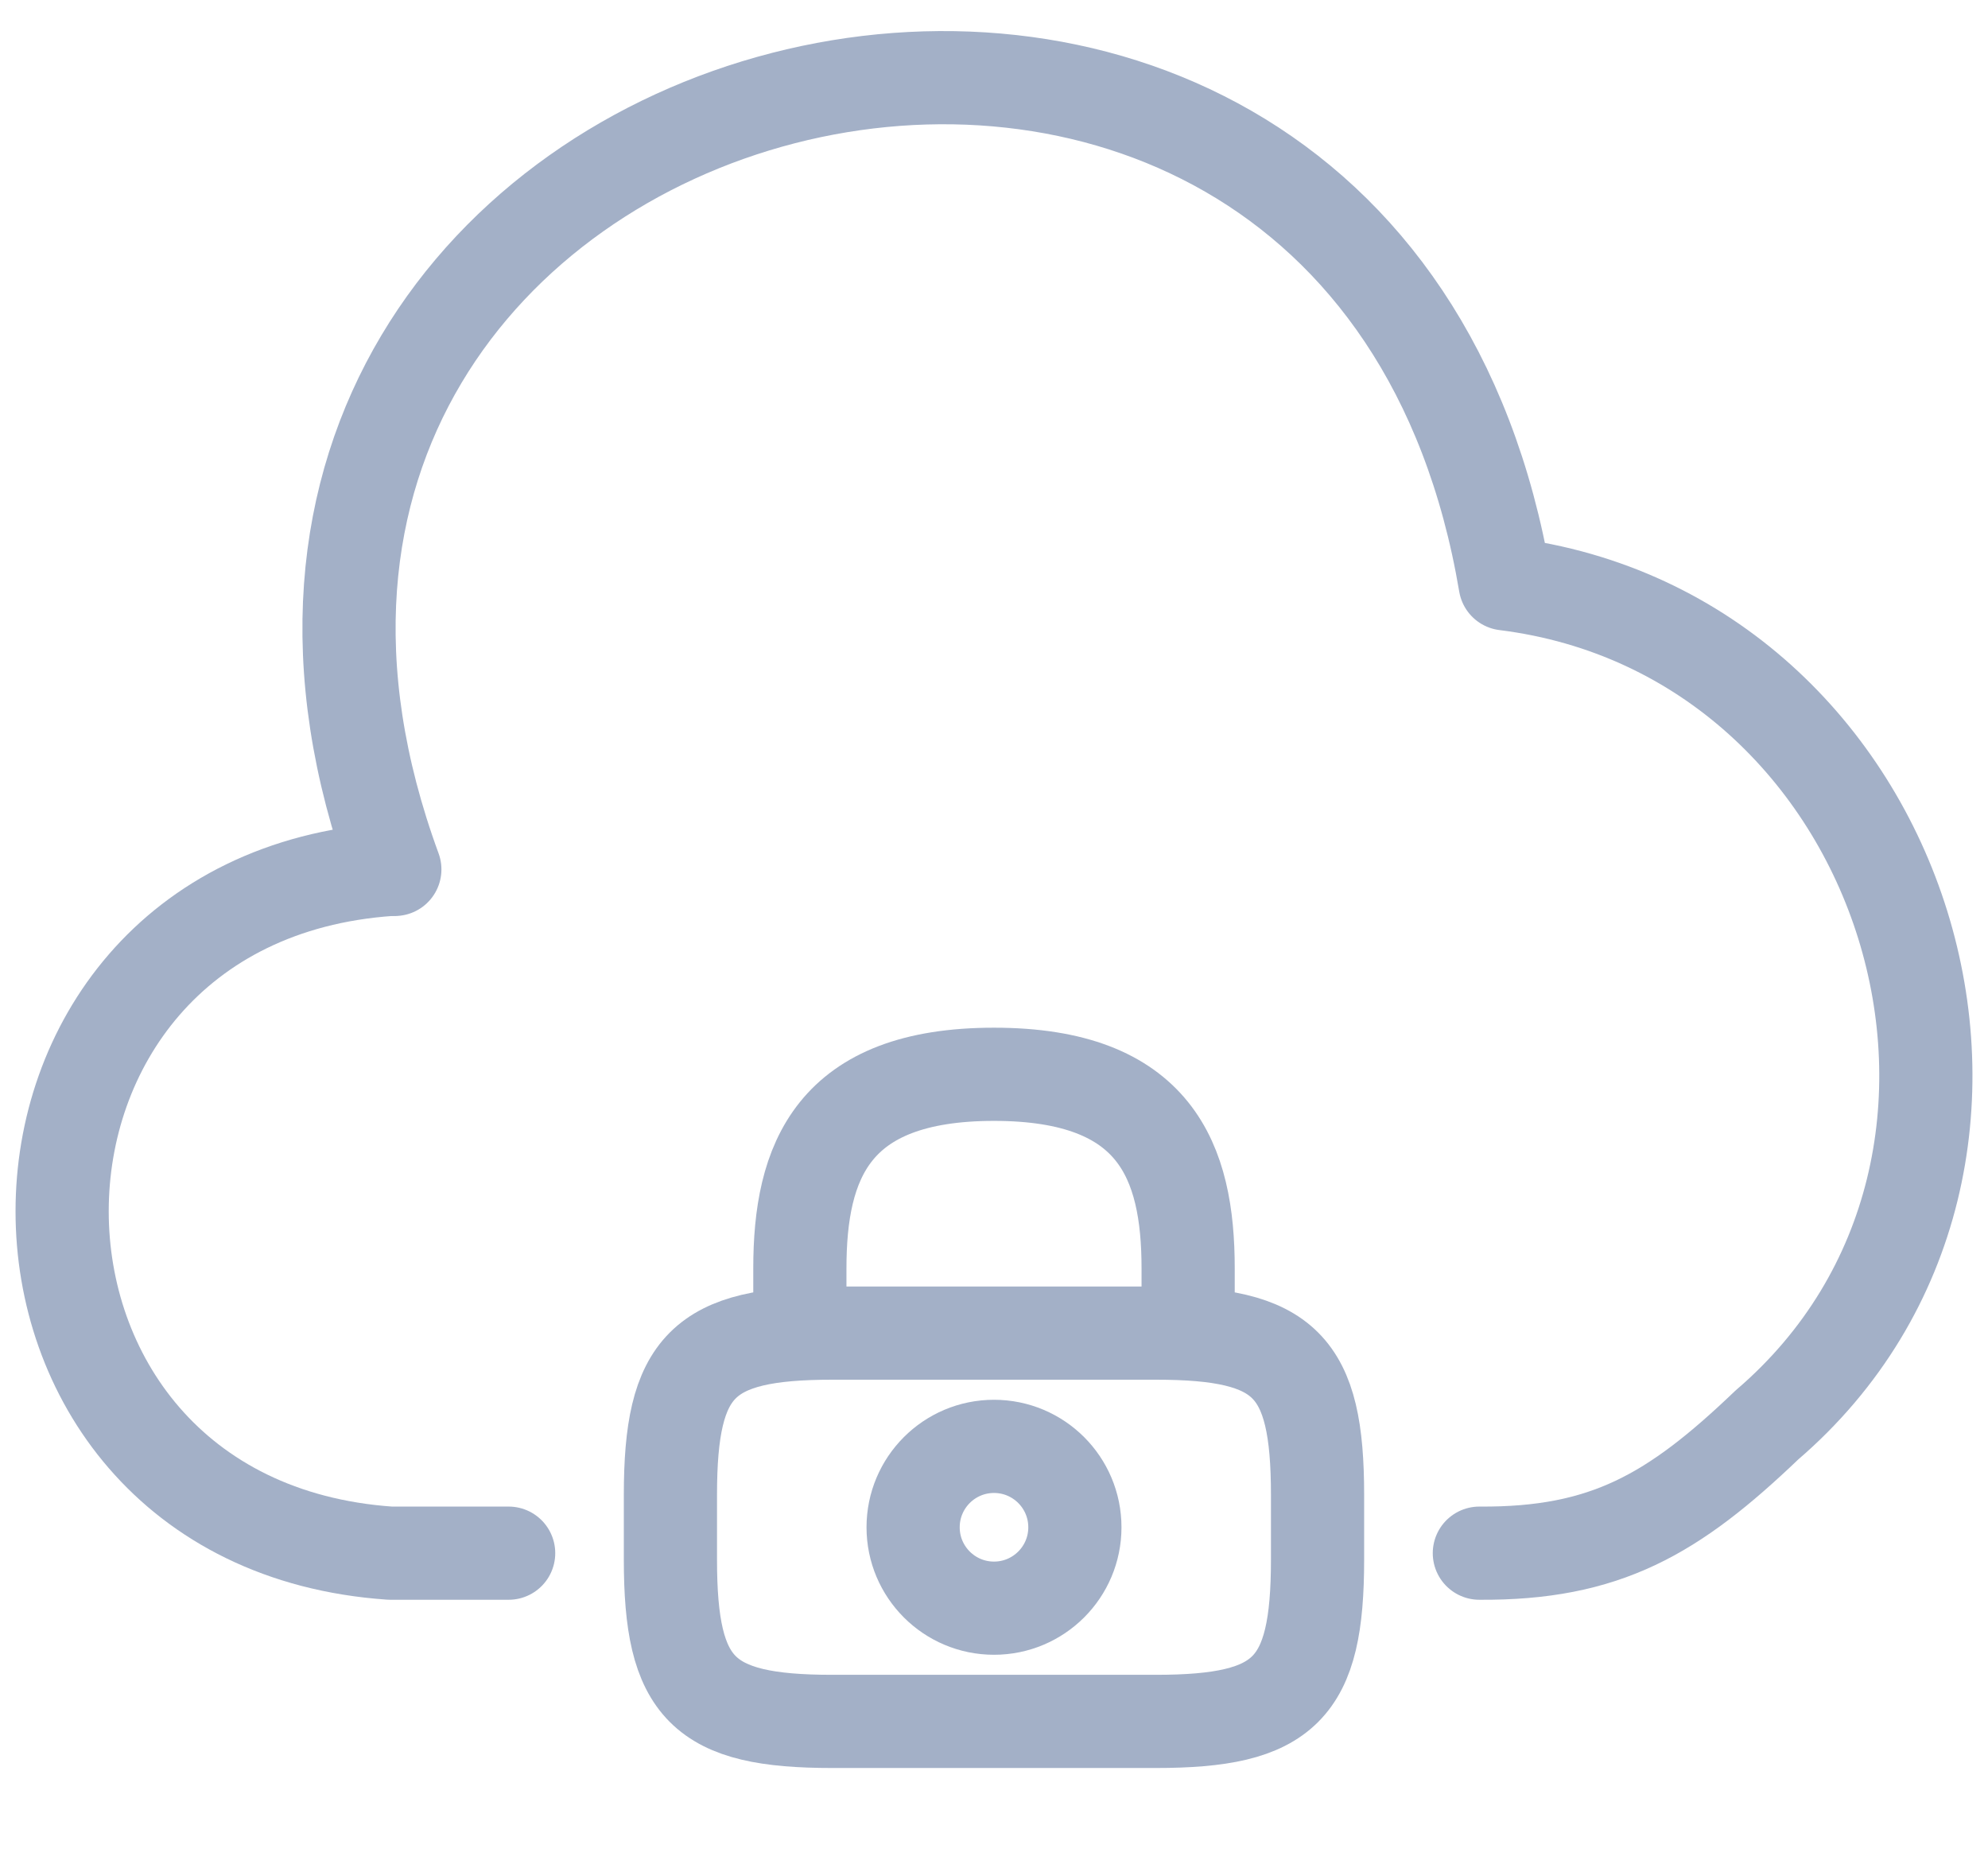
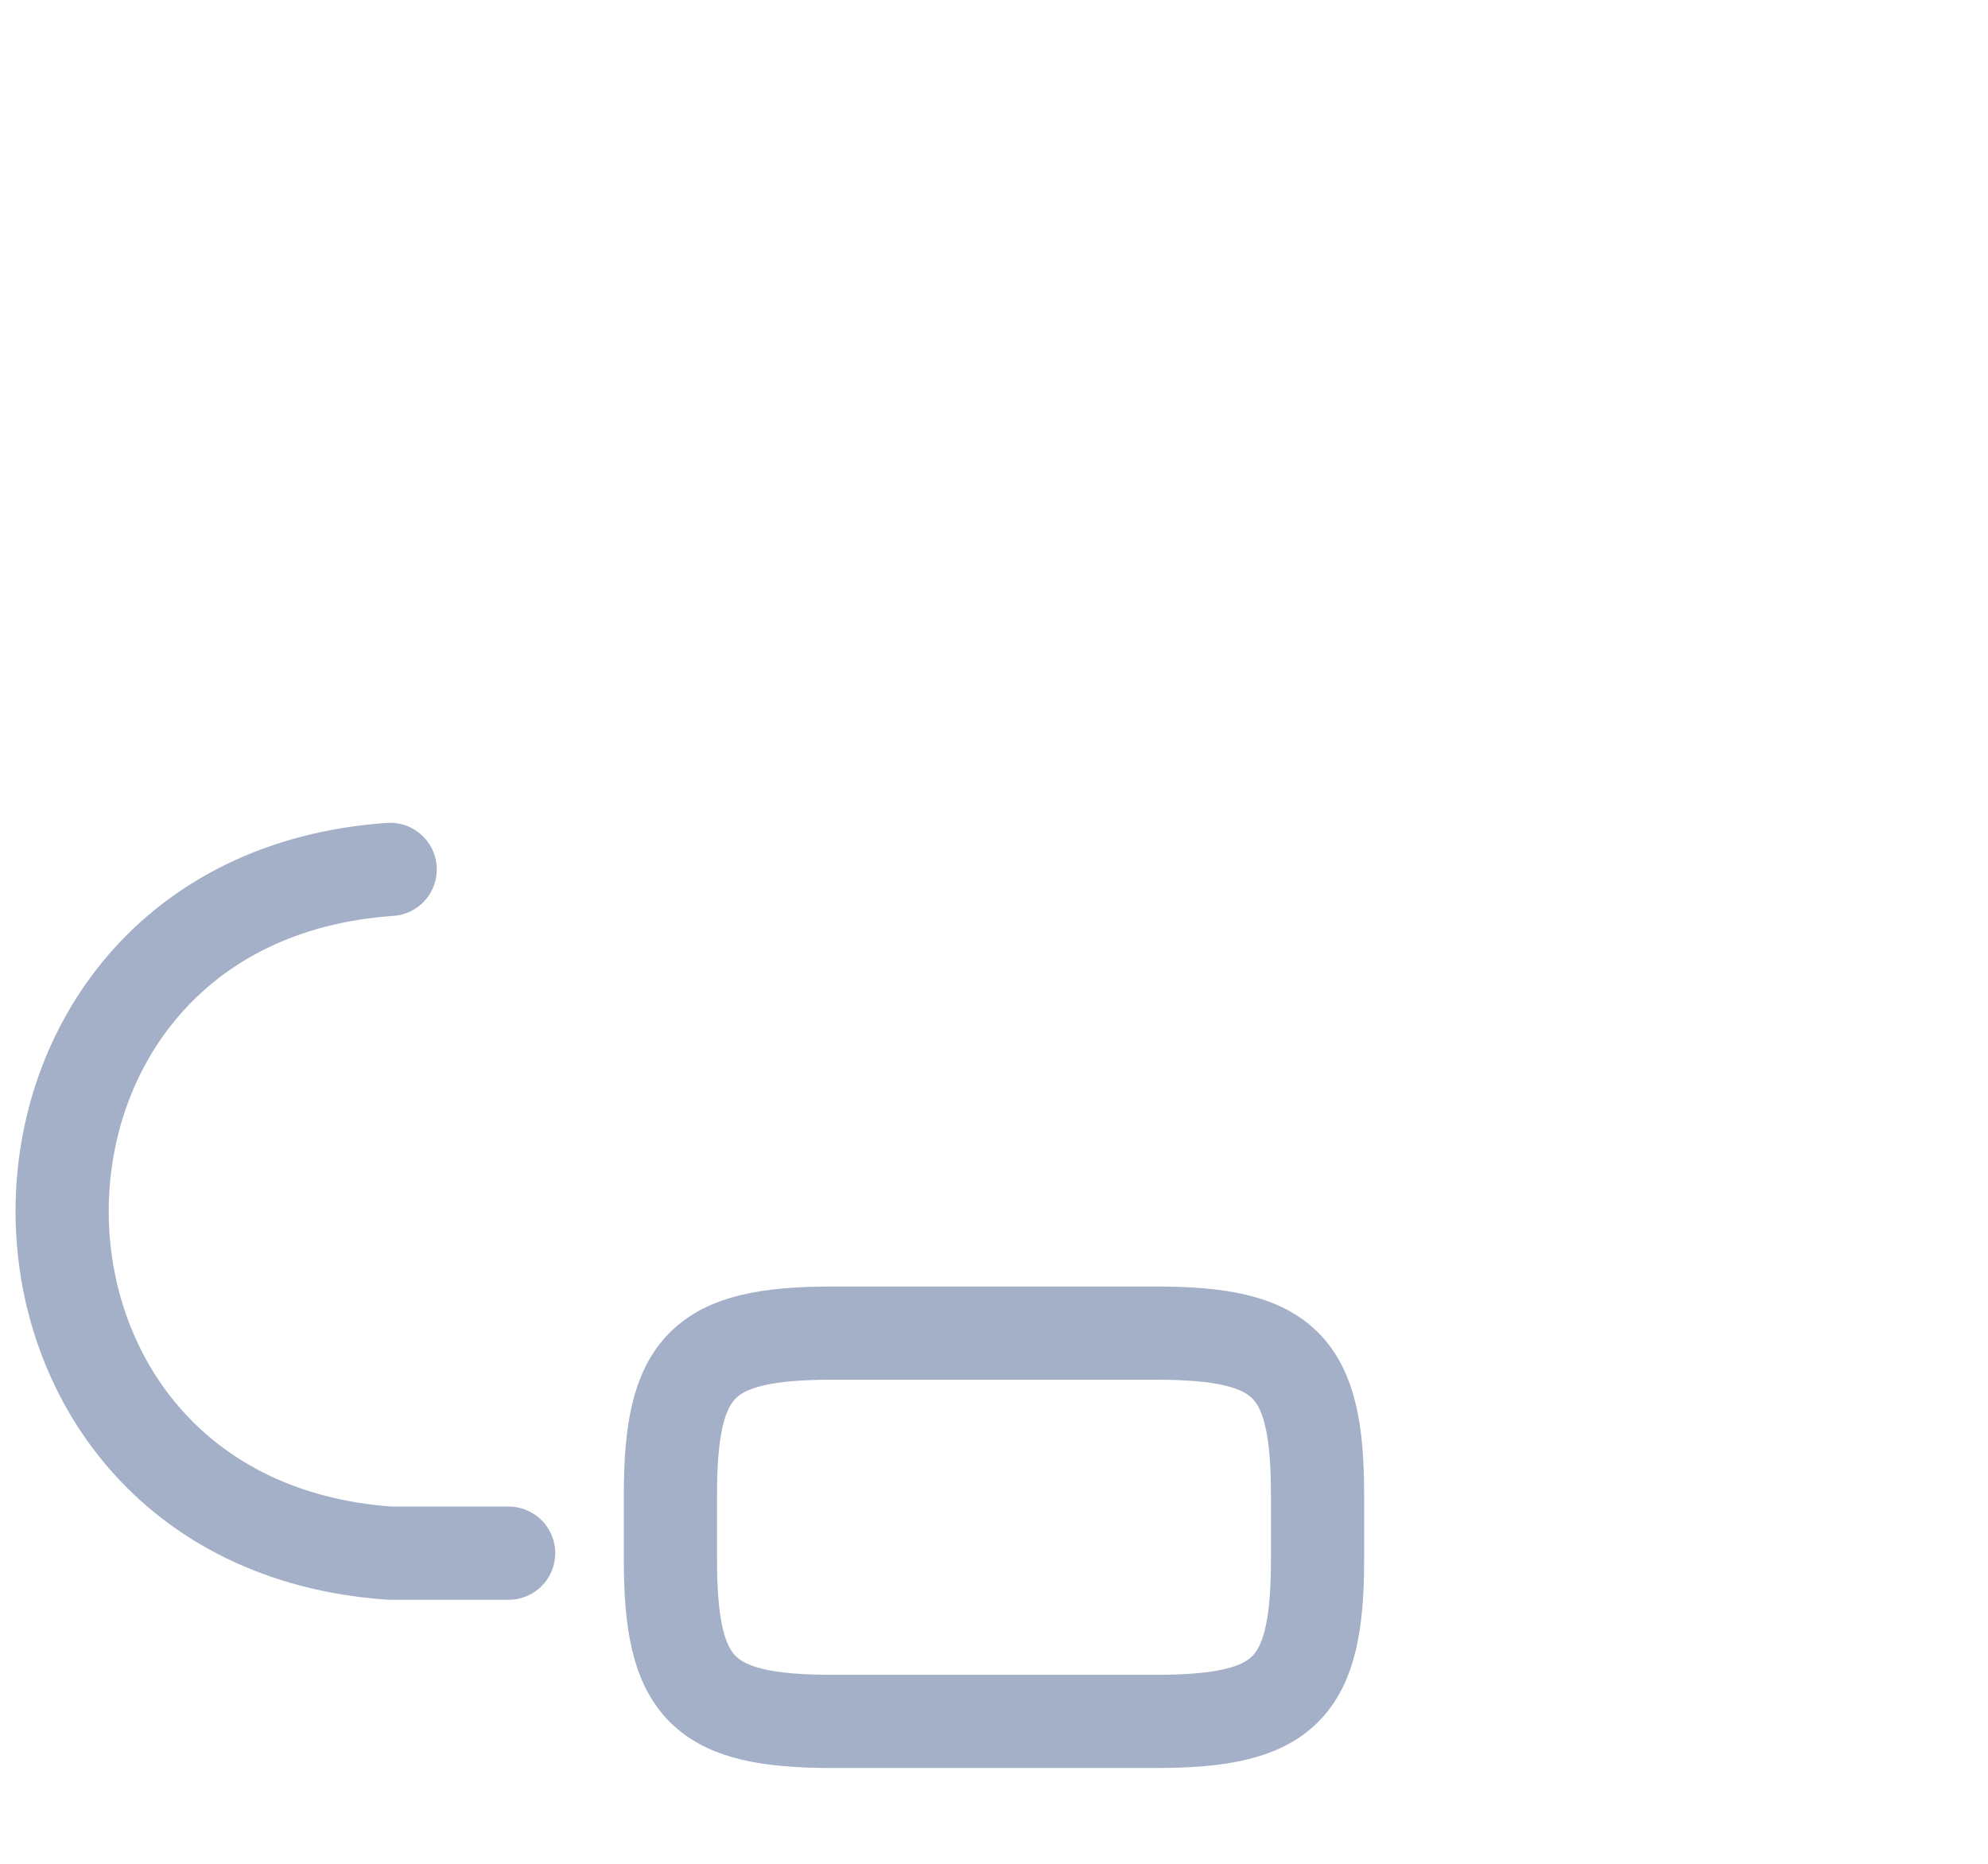
<svg xmlns="http://www.w3.org/2000/svg" width="64" height="60" viewBox="0 0 64 60" fill="none">
  <path d="M12.561 27.988C-1.52 28.961 -1.52 49.027 12.561 50H16.375" stroke="#A3B0C7" stroke-width="3" stroke-miterlimit="10" stroke-linecap="round" stroke-linejoin="round" />
-   <path d="M12.711 27.988C3.053 1.675 43.793 -8.845 48.456 18.795C61.485 20.415 66.75 37.417 56.881 45.874C53.875 48.75 51.687 50.029 47.625 50" stroke="#A3B0C7" stroke-width="3" stroke-miterlimit="10" stroke-linecap="round" stroke-linejoin="round" />
-   <path d="M25.75 42.917V40.834C25.75 37.386 26.792 34.584 32 34.584C37.208 34.584 38.25 37.386 38.25 40.834V42.917" stroke="#A3B0C7" stroke-width="3" stroke-linecap="round" stroke-linejoin="round" />
-   <path d="M32 51.771C33.438 51.771 34.604 50.605 34.604 49.167C34.604 47.728 33.438 46.562 32 46.562C30.562 46.562 29.396 47.728 29.396 49.167C29.396 50.605 30.562 51.771 32 51.771Z" stroke="#A3B0C7" stroke-width="3" stroke-linecap="round" stroke-linejoin="round" />
  <path d="M37.208 55.416H26.791C22.625 55.416 21.583 54.374 21.583 50.208V48.124C21.583 43.958 22.625 42.916 26.791 42.916H37.208C41.375 42.916 42.416 43.958 42.416 48.124V50.208C42.416 54.374 41.375 55.416 37.208 55.416Z" stroke="#A3B0C7" stroke-width="3" stroke-linecap="round" stroke-linejoin="round" />
</svg>